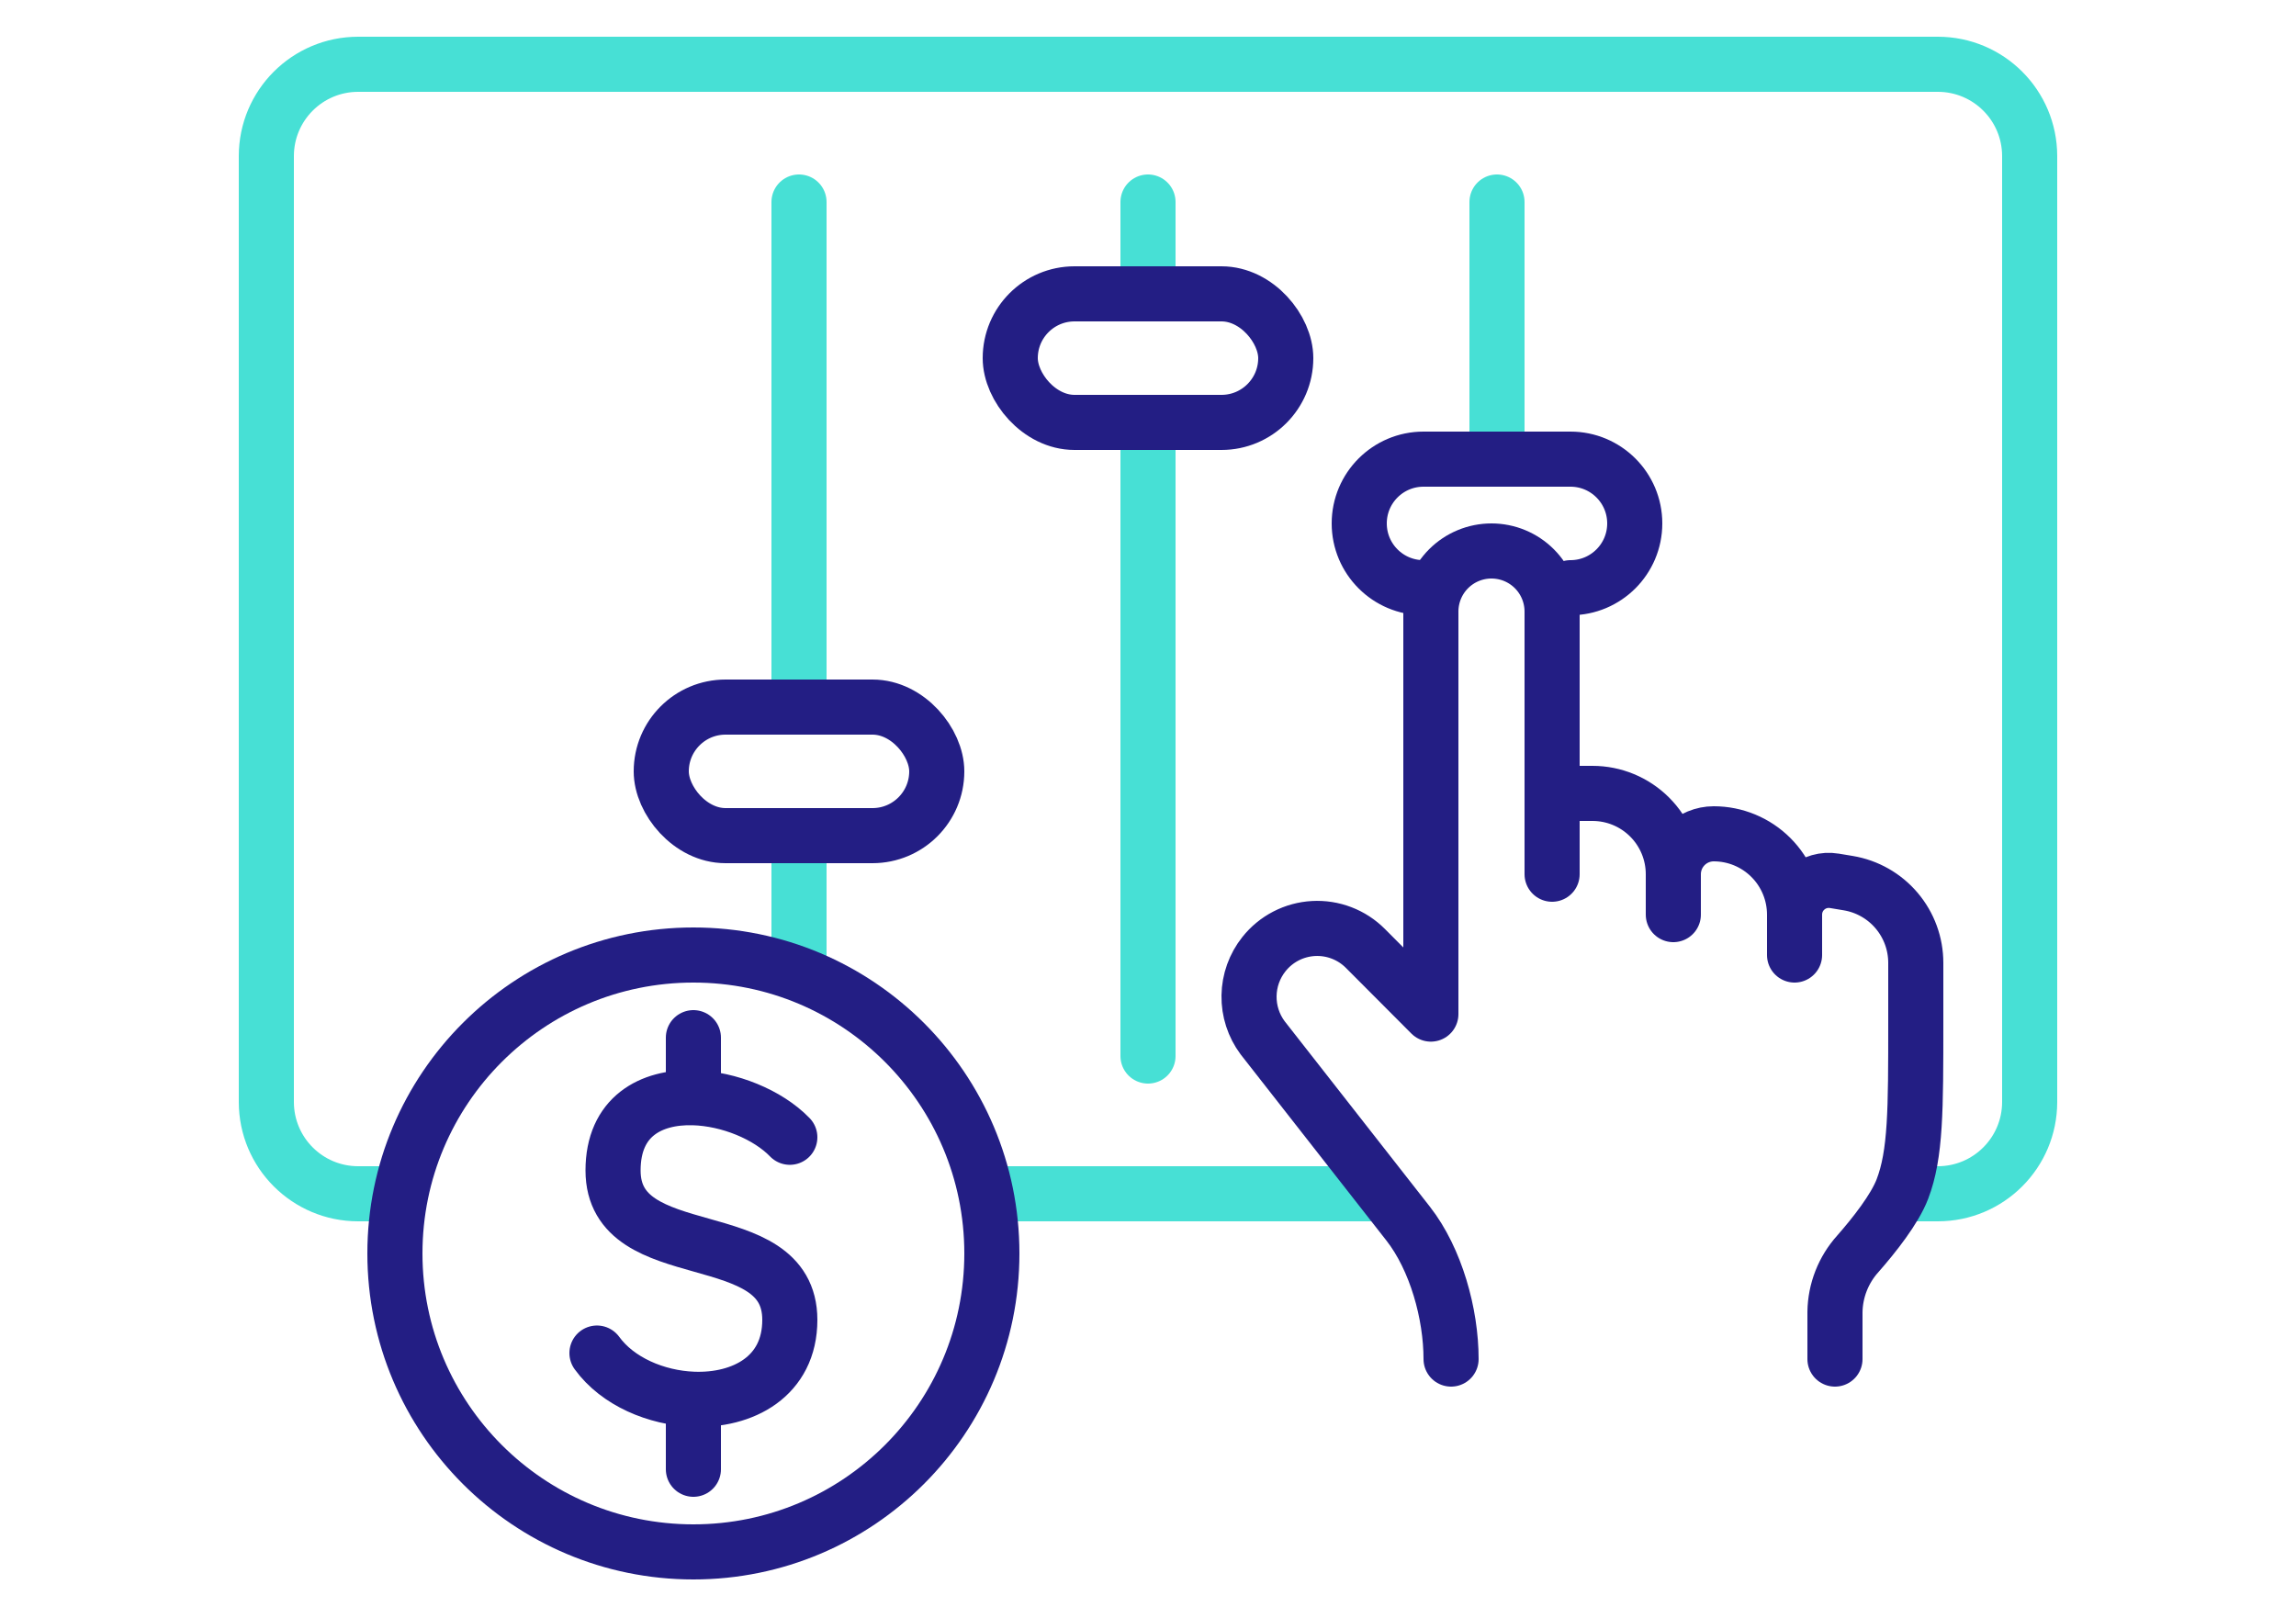
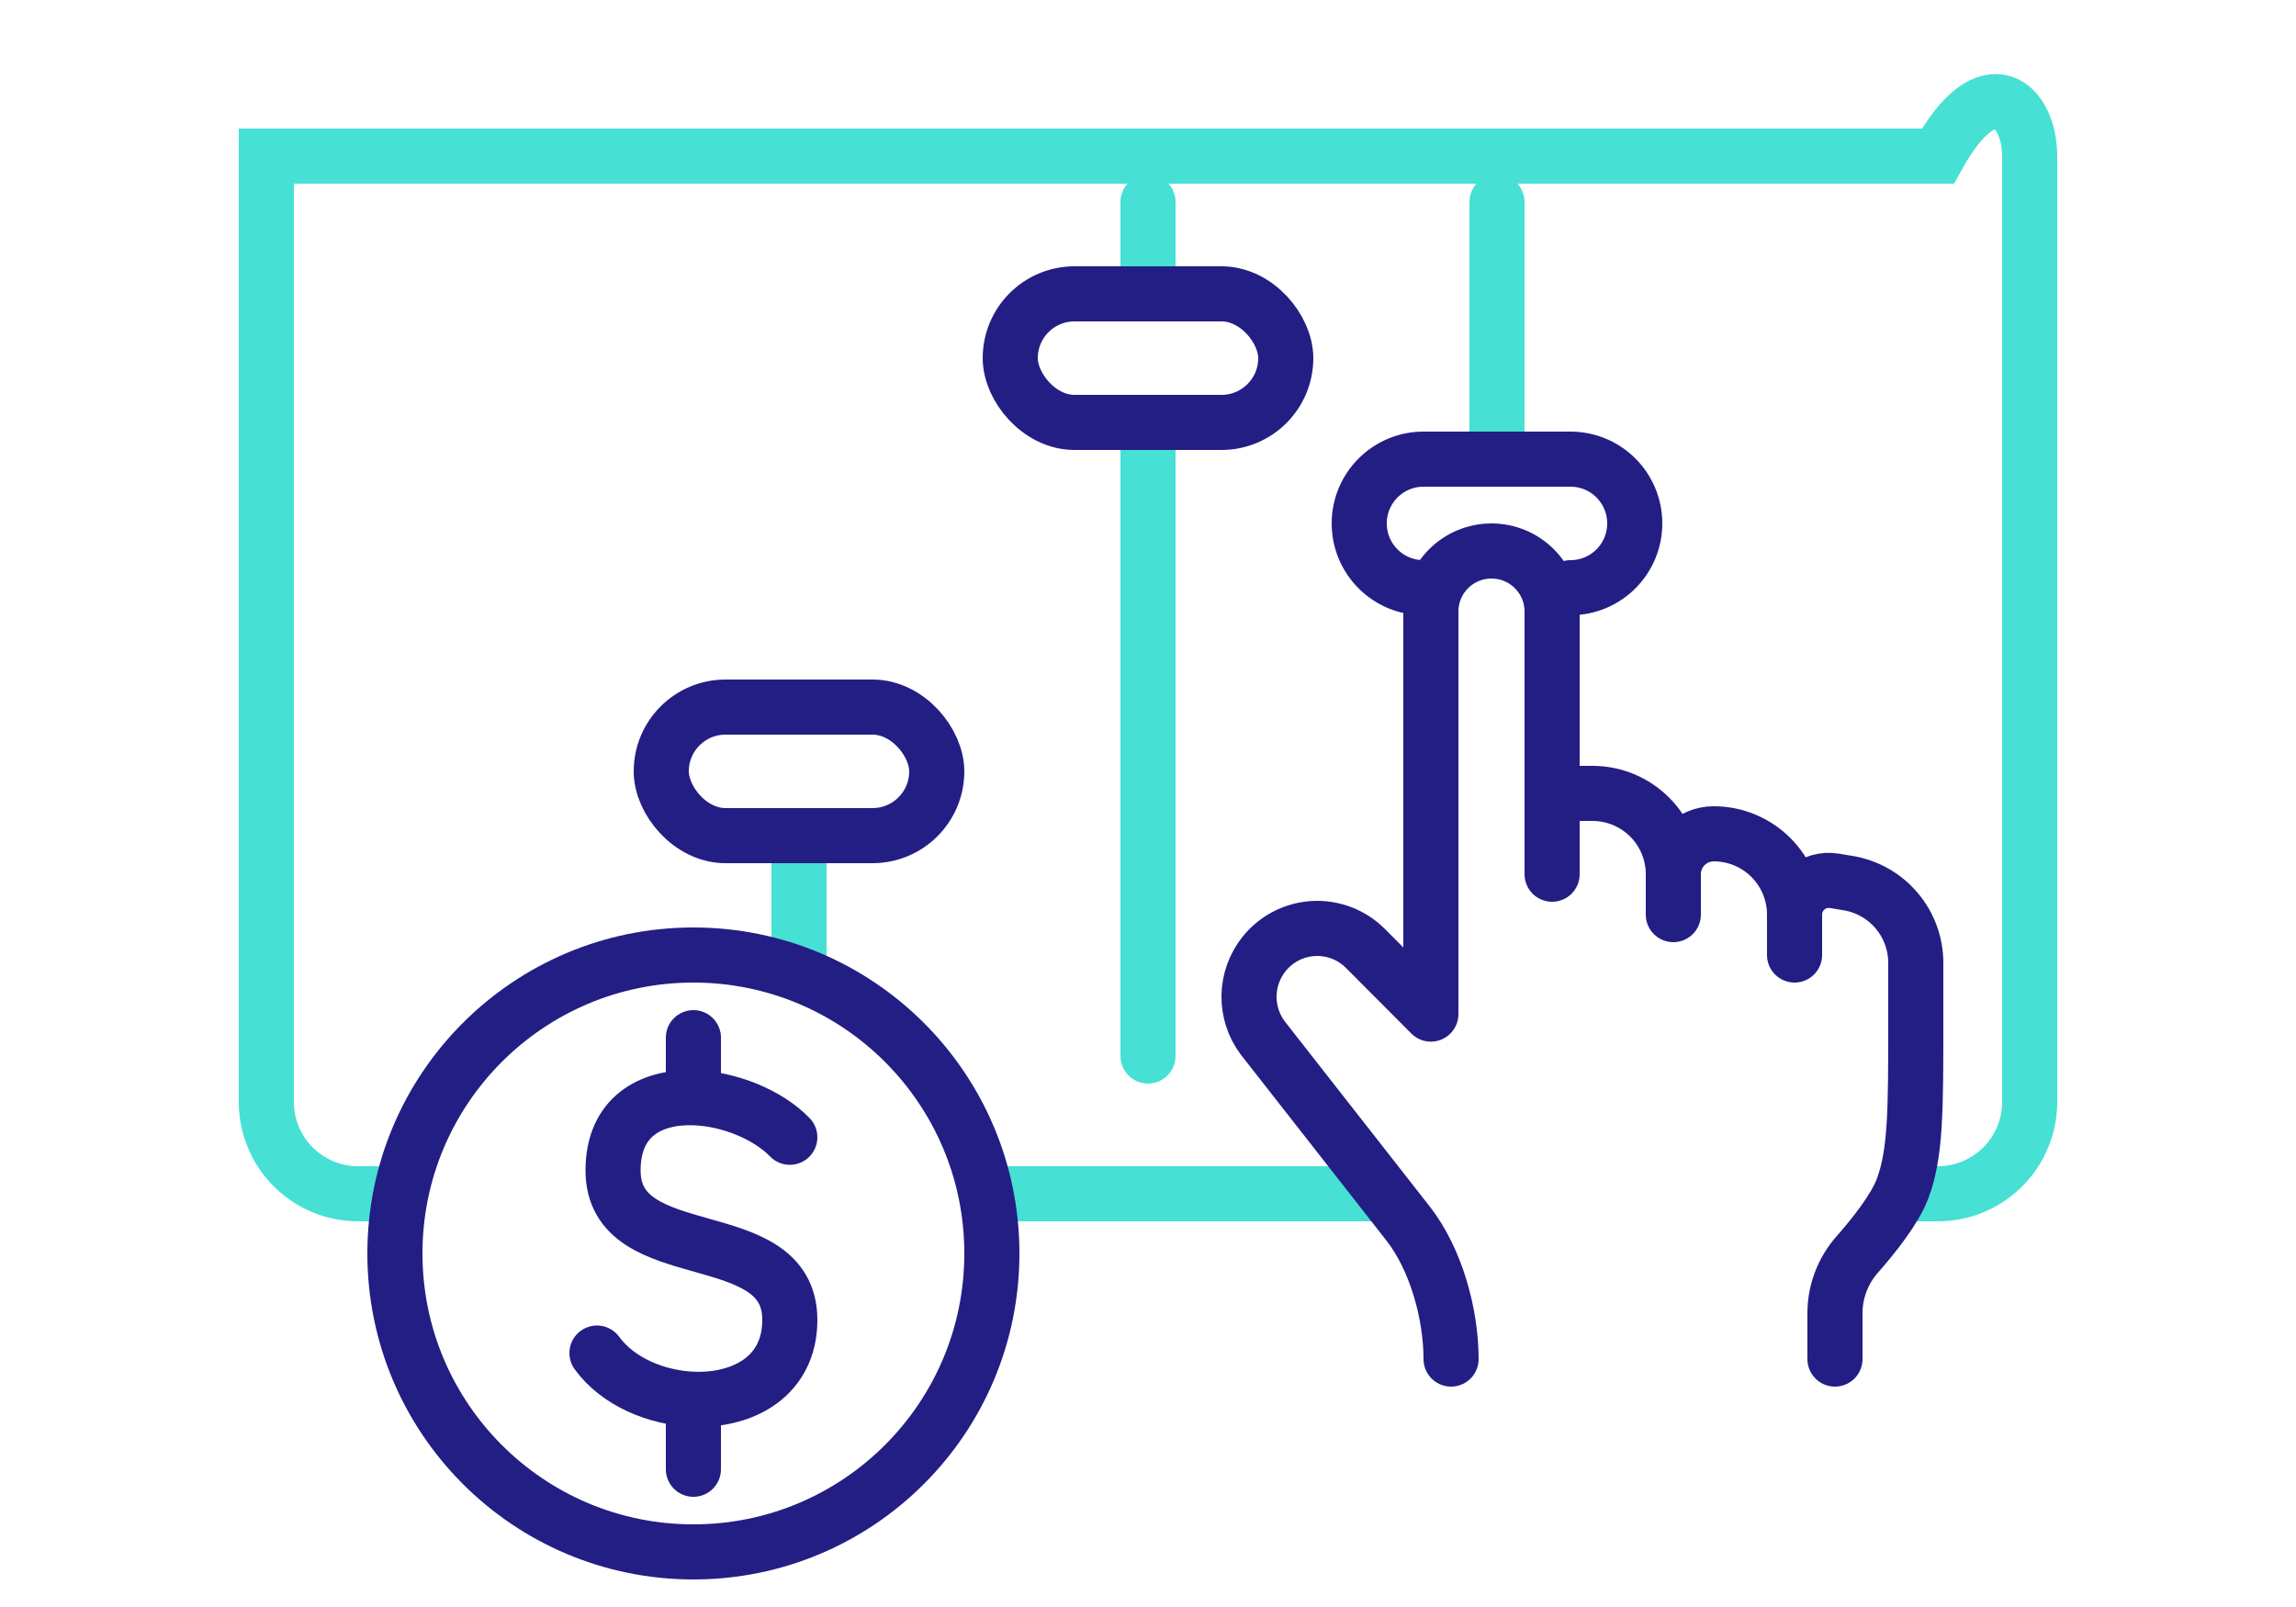
<svg xmlns="http://www.w3.org/2000/svg" width="250" height="175" viewBox="0 0 250 175" fill="none">
  <mask id="mask0_969_272" style="mask-type:alpha" maskUnits="userSpaceOnUse" x="0" y="0" width="250" height="175">
    <rect width="250" height="175" fill="#D9D9D9" />
  </mask>
  <g mask="url(#mask0_969_272)">
-     <path d="M43.5 130H39C33.477 130 29 125.523 29 120V17C29 11.477 33.477 7 39 7H211C216.523 7 221 11.477 221 17V120C221 125.523 216.523 130 211 130H207M107.5 130H151" stroke="#47E0D5" stroke-width="6" />
-     <path d="M87 22V77" stroke="#47E0D5" stroke-width="6" stroke-linecap="round" />
+     <path d="M43.5 130H39C33.477 130 29 125.523 29 120V17H211C216.523 7 221 11.477 221 17V120C221 125.523 216.523 130 211 130H207M107.5 130H151" stroke="#47E0D5" stroke-width="6" />
    <path d="M87 91V106" stroke="#47E0D5" stroke-width="6" stroke-linecap="round" />
    <rect x="72" y="77" width="30" height="14" rx="7" stroke="#231E84" stroke-width="6" />
    <path d="M125 46L125 115" stroke="#47E0D5" stroke-width="6" stroke-linecap="round" />
    <path d="M125 22L125 32" stroke="#47E0D5" stroke-width="6" stroke-linecap="round" />
    <rect x="110" y="32" width="30" height="14" rx="7" stroke="#231E84" stroke-width="6" />
    <path d="M163 22V50" stroke="#47E0D5" stroke-width="6" stroke-linecap="round" />
    <path d="M155 64C151.134 64 148 60.866 148 57C148 53.134 151.134 50 155 50H171C174.866 50 178 53.134 178 57C178 60.866 174.866 64 171 64" stroke="#231E84" stroke-width="6" stroke-linecap="round" />
    <circle cx="75.5" cy="136.5" r="32.5" stroke="#231E84" stroke-width="6" />
    <path d="M86 123.847C83.601 121.369 79.38 119.648 75.5 119.538M75.5 119.538C70.884 119.41 66.752 121.57 66.752 127.46C66.752 138.307 86 132.884 86 143.73C86 149.919 80.876 152.577 75.5 152.376M75.5 119.538V113M65 147.347C67.257 150.454 71.451 152.224 75.5 152.376M75.5 152.376V160" stroke="#231E84" stroke-width="6" stroke-linecap="round" stroke-linejoin="round" />
    <path d="M169 86.4H173.4C175.734 86.4 177.972 87.327 179.622 88.978C181.273 90.628 182.2 92.866 182.2 95.2M182.2 95.2V99.6M182.2 95.2C182.2 94.033 182.663 92.914 183.489 92.089C184.314 91.264 185.433 90.8 186.6 90.8C188.934 90.8 191.172 91.727 192.822 93.377C194.473 95.028 195.4 97.266 195.4 99.6M195.4 99.6V104M195.4 99.6C195.4 97.294 197.468 95.543 199.743 95.922L201.247 96.172C203.302 96.515 205.169 97.576 206.515 99.165C207.861 100.755 208.6 102.77 208.6 104.854V111.335C208.6 120.896 208.6 125.679 207.143 129.485C206.299 131.694 204.068 134.51 202.286 136.542C200.718 138.284 199.834 140.535 199.8 142.878V148M169 95.2V66.6C169 64.85 168.305 63.171 167.067 61.933C165.829 60.695 164.15 60 162.4 60C160.649 60 158.971 60.695 157.733 61.933C156.495 63.171 155.8 64.85 155.8 66.6V110.433L148.672 103.283C147.935 102.542 147.049 101.966 146.074 101.593C145.098 101.219 144.055 101.056 143.012 101.114C141.969 101.172 140.95 101.45 140.022 101.93C139.094 102.41 138.278 103.081 137.628 103.899C136.599 105.189 136.027 106.783 136.001 108.432C135.975 110.082 136.496 111.694 137.483 113.016L153.323 133.247C156.354 137.119 158 143.085 158 148" stroke="#231E84" stroke-width="6" stroke-linecap="round" stroke-linejoin="round" />
  </g>
</svg>